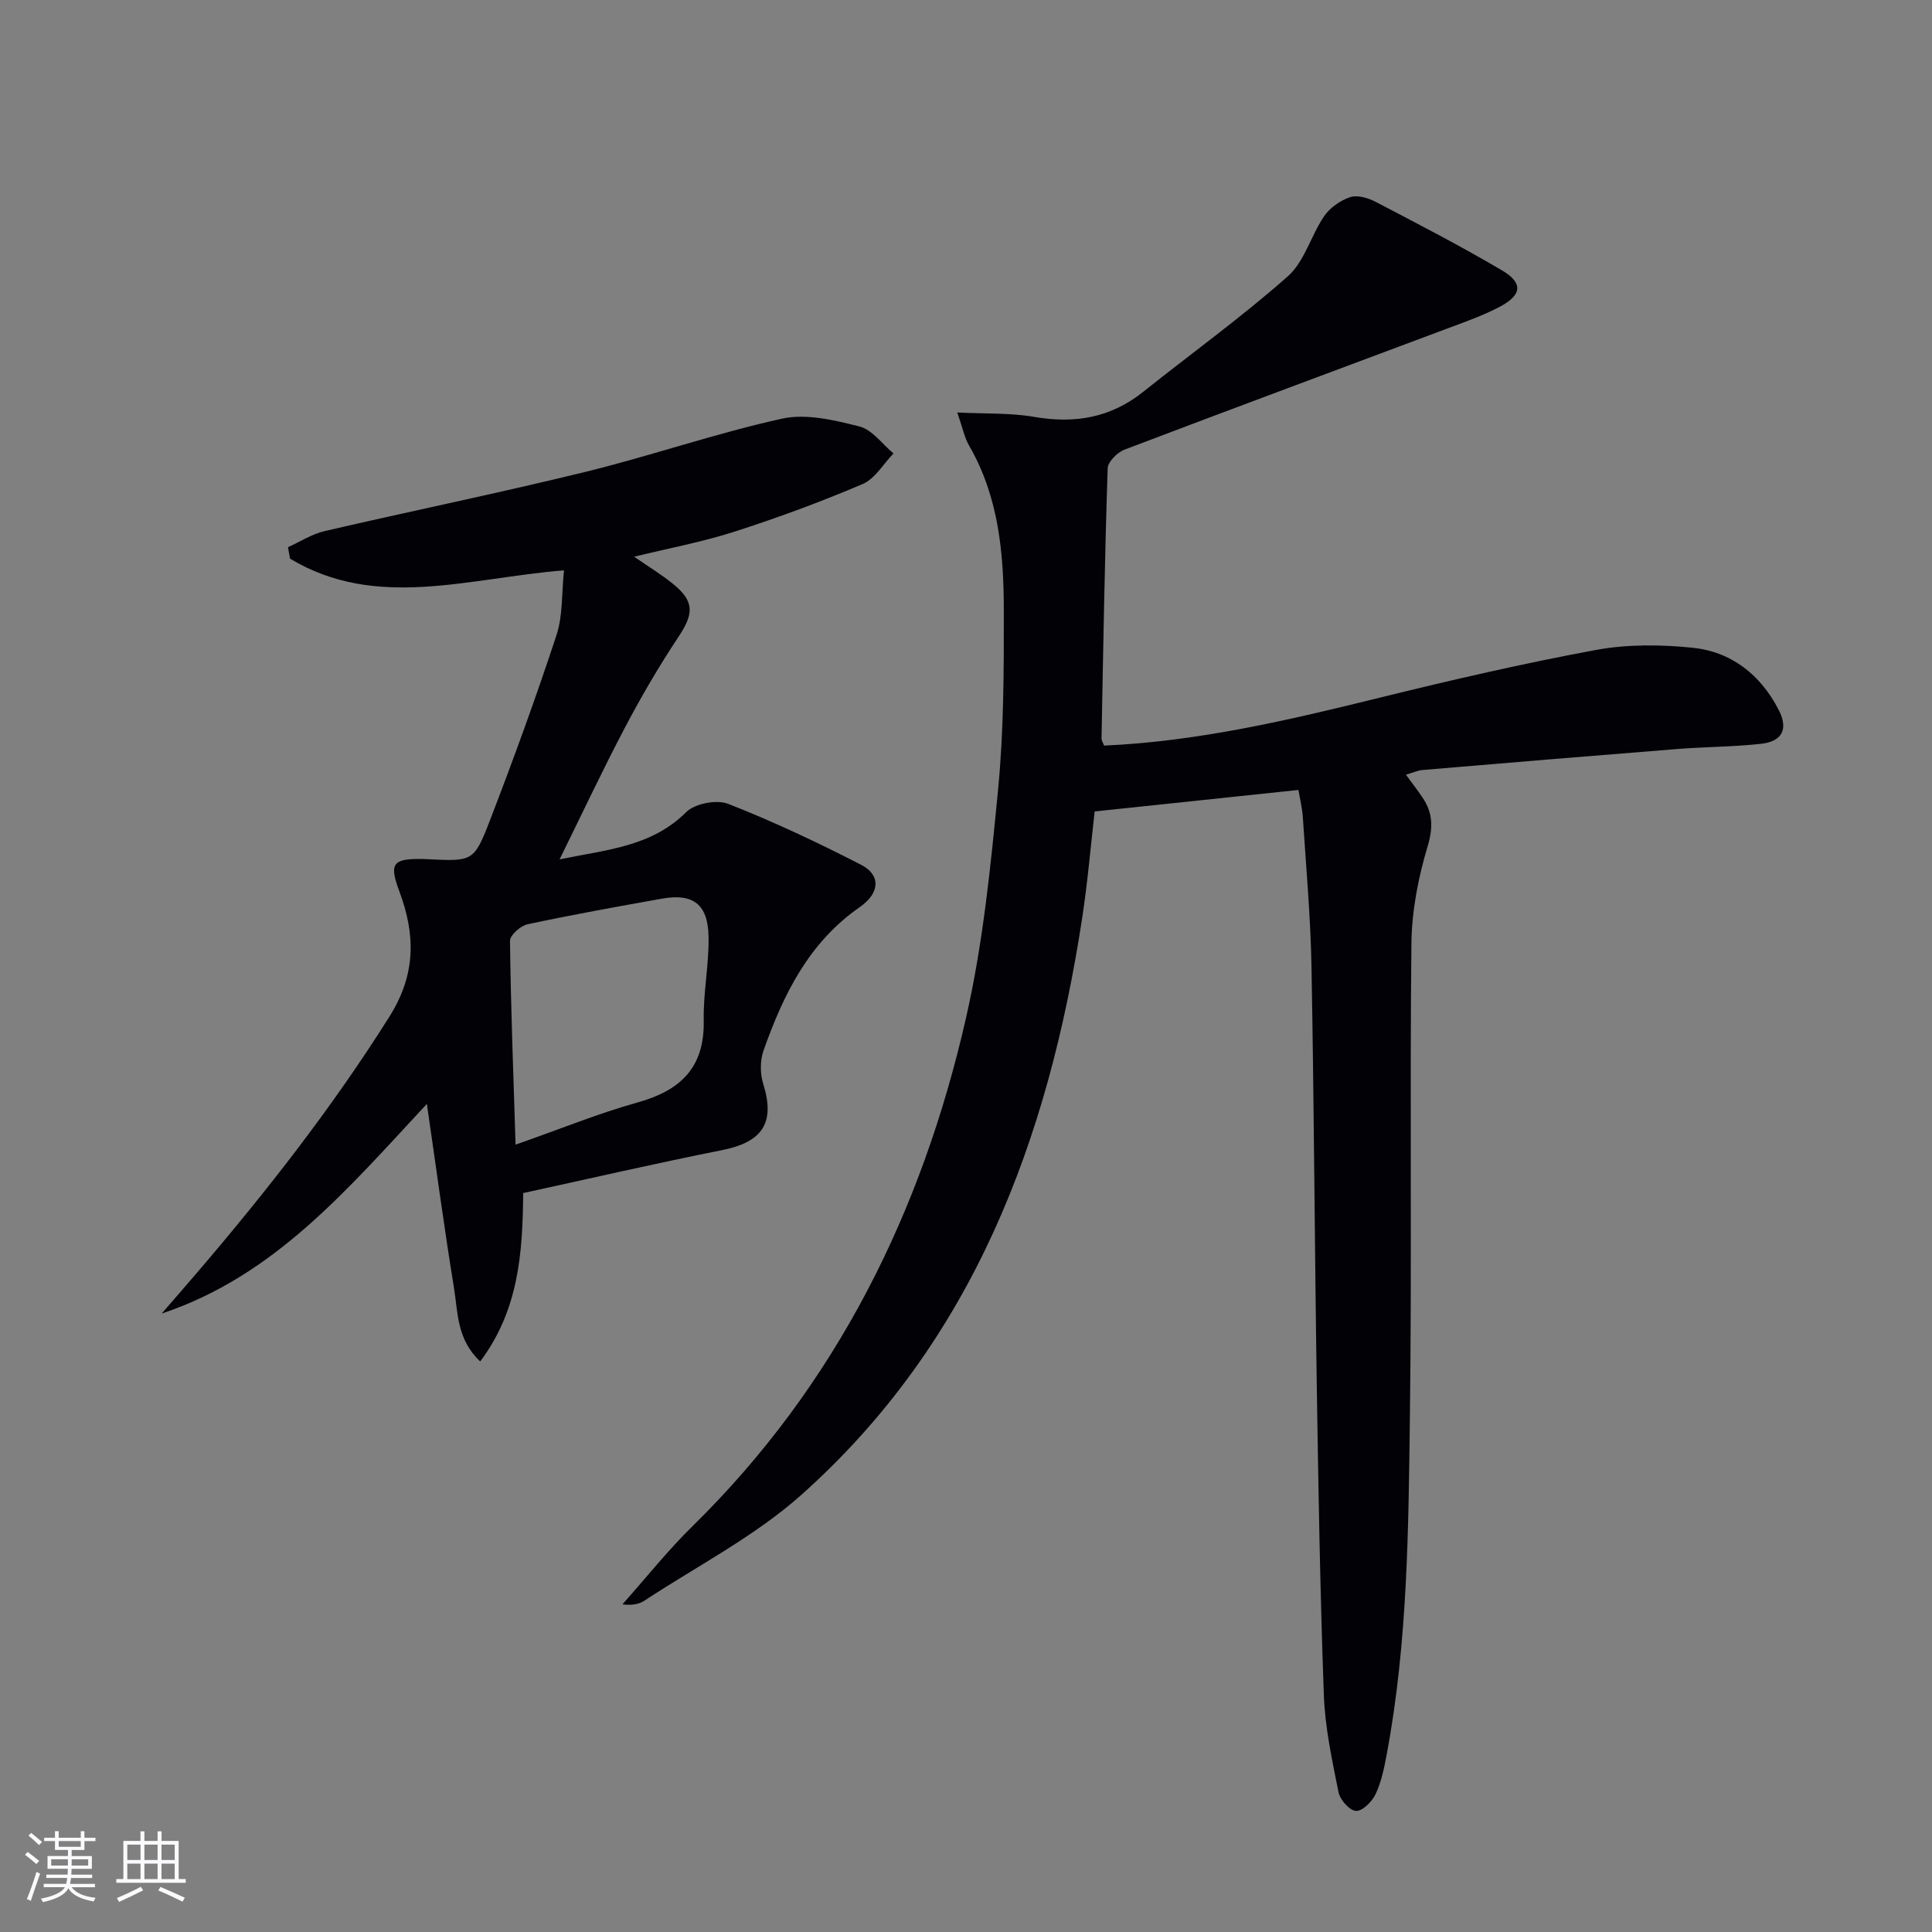
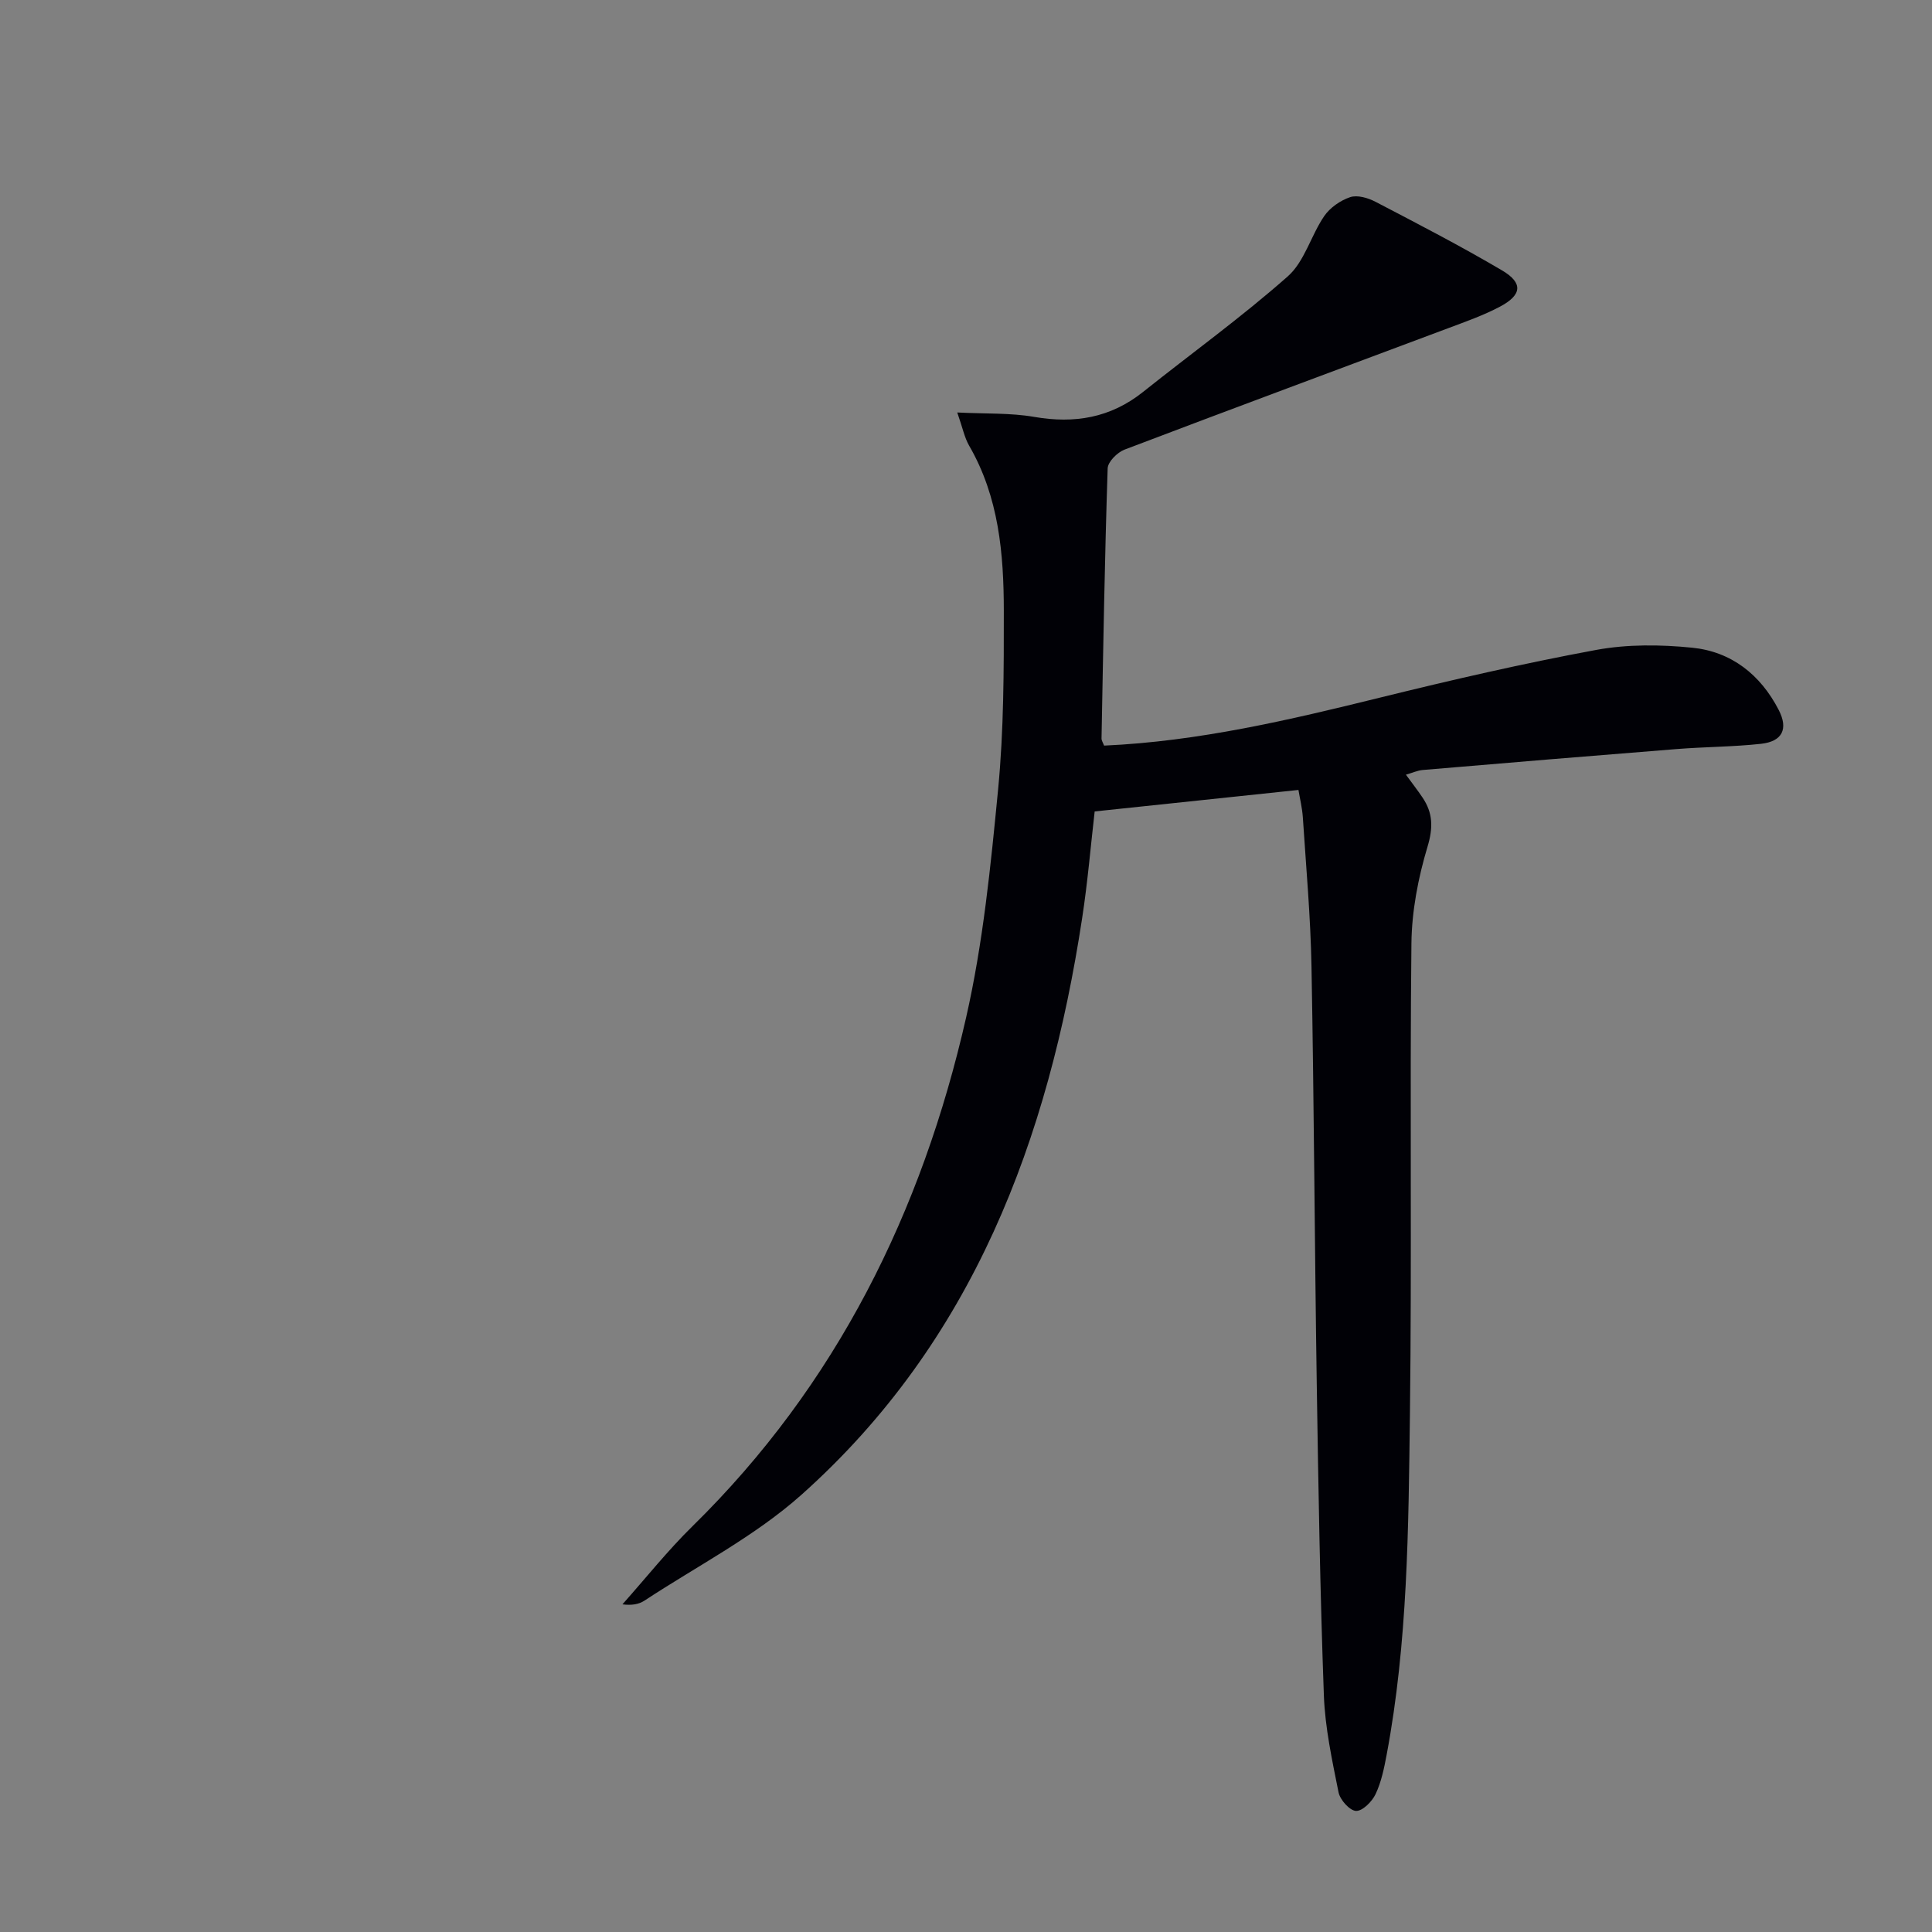
<svg xmlns="http://www.w3.org/2000/svg" enable-background="new 0 0 400 400" viewBox="0 0 400 400">
  <rect x="0" y="0" width="400" height="400" fill="#808080" stroke="none" />
  <path d="m268.83 163.55c-14.36 1.51-28.05 2.96-42.19 4.45-.81 7.02-1.44 14.58-2.59 22.07-6.99 45.81-22.57 87.67-58.09 119.38-9.67 8.63-21.6 14.75-32.54 21.95-1.16.76-2.66 1.01-4.55.76 4.82-5.41 9.35-11.12 14.51-16.18 29.8-29.25 47.5-65.11 56.64-105.3 3.52-15.47 5.1-31.44 6.63-47.27 1.18-12.23 1.19-24.61 1.18-36.91-.01-11.84-1.02-23.59-7.18-34.23-.96-1.66-1.34-3.66-2.46-6.87 5.91.3 11 .06 15.91.91 8.37 1.45 15.81.21 22.54-5.15 10-7.98 20.42-15.49 29.99-23.95 3.46-3.06 4.78-8.43 7.52-12.45 1.2-1.76 3.35-3.26 5.38-3.94 1.5-.5 3.7.15 5.24.95 8.82 4.6 17.66 9.17 26.22 14.22 4.4 2.6 4.12 5.09-.46 7.51-3.36 1.78-7 3.06-10.57 4.4-22.38 8.39-44.8 16.69-67.14 25.19-1.49.57-3.45 2.52-3.49 3.88-.61 18.63-.92 37.27-1.27 55.91-.01.44.31.9.53 1.49 19.54-.87 38.38-5.31 57.22-9.96 14.8-3.65 29.67-7.08 44.66-9.85 6.45-1.19 13.32-1.12 19.88-.46 8.1.81 14.13 5.57 17.9 12.86 2.04 3.95.79 6.55-3.66 7.04-5.77.63-11.6.62-17.39 1.08-17.56 1.39-35.11 2.85-52.65 4.34-1.06.09-2.09.58-3.47.97 1.31 1.79 2.42 3.22 3.43 4.72 2.17 3.21 2.23 6.24 1.04 10.2-1.93 6.42-3.25 13.28-3.33 19.97-.35 32.5.1 65-.31 97.49-.3 23.6-.44 47.26-4.83 70.59-.52 2.76-1.1 5.61-2.29 8.11-.73 1.54-2.71 3.52-4.04 3.46-1.31-.06-3.31-2.29-3.62-3.85-1.33-6.66-2.8-13.39-3.04-20.14-.78-21.46-1.14-42.94-1.47-64.41-.44-28.81-.56-57.62-1.09-86.42-.19-10.3-1.12-20.58-1.79-30.87-.13-1.96-.61-3.89-.91-5.69z" fill="#010106" />
-   <path d="m115.85 177.93c9.73-2.03 18.98-2.58 26.21-9.78 1.8-1.79 6.32-2.66 8.71-1.72 9.39 3.69 18.56 8.01 27.54 12.63 4 2.06 3.97 5.76-.3 8.74-10.59 7.37-15.84 18.14-19.93 29.7-.74 2.09-.72 4.82-.05 6.95 2.49 8-.13 12.01-8.57 13.68-13.65 2.71-27.21 5.85-41.14 8.88-.11 12.41-.92 24.22-8.9 34.86-4.86-4.56-4.6-10.12-5.41-15.11-2.02-12.38-3.68-24.83-5.63-38.21-16.42 17.63-31.52 35.63-54.91 43.41 2.44-2.82 4.9-5.63 7.32-8.46 14.4-16.83 28-34.21 39.84-53.02 5.52-8.77 5.4-16.97 2.05-25.95-2.17-5.81-1.39-6.81 5-6.68.33.01.67.04 1 .05 9.15.42 9.45.53 12.77-8.08 4.88-12.67 9.53-25.44 13.77-38.34 1.34-4.06 1.05-8.65 1.55-13.4-19.78 1.59-38.88 8.32-56.72-2.42-.14-.79-.28-1.58-.43-2.37 2.54-1.14 4.97-2.73 7.62-3.34 17.94-4.16 35.99-7.85 53.87-12.23 13.68-3.35 27.05-8.01 40.79-11.04 5.01-1.1 10.83.3 16.02 1.61 2.66.67 4.73 3.65 7.07 5.59-2.1 2.16-3.82 5.23-6.38 6.33-8.67 3.7-17.55 6.97-26.53 9.86-6.7 2.15-13.68 3.45-20.79 5.19 2.8 1.94 5.5 3.58 7.94 5.54 4.56 3.66 4.46 6.2 1.28 10.99-4.03 6.06-7.72 12.38-11.11 18.82-4.61 8.75-8.81 17.72-13.55 27.32zm-9.11 59.06c9.37-3.28 17.2-6.49 25.3-8.75 8.87-2.48 13.85-7.22 13.66-16.94-.12-5.79 1.11-11.61 1-17.4-.12-6.69-3.21-8.99-9.61-7.85-9.31 1.65-18.62 3.34-27.86 5.31-1.45.31-3.65 2.26-3.64 3.43.16 13.59.68 27.18 1.15 42.2z" fill="#010106" />
  <g fill="#fafafc">
-     <path d="m5.17 384 .55-.58c.85.61 1.65 1.24 2.4 1.87l-.59.64c-.83-.73-1.62-1.38-2.36-1.93m1.22 9.53-.82-.34c.71-1.76 1.37-3.64 1.98-5.63.24.13.5.25.76.36-.6 1.67-1.24 3.54-1.92 5.61m-.5-13.5.57-.54c.56.44 1.31 1.06 2.26 1.87l-.64.64c-.68-.66-1.41-1.32-2.19-1.97m3.25.46h2.24v-1.36h.77v1.36h4.57v-1.36h.76v1.36h2.28v.69h-2.28v1.84h-2.64v1.26h4.18v2.64h-4.21c0 .45-.02.86-.05 1.21h4.32v.69h-4.38c-.04.34-.1.75-.19 1.22h5.15v.69h-4.82c.87 1.19 2.51 1.92 4.93 2.19-.17.32-.3.57-.37.76-2.77-.49-4.52-1.41-5.26-2.76-.56 1.26-2.3 2.23-5.24 2.9-.12-.24-.26-.48-.43-.72 2.73-.55 4.38-1.34 4.96-2.38h-4.38v-.69h4.65c.1-.38.17-.79.21-1.22h-4.32v-.69h4.4c.03-.34.05-.75.05-1.21h-4.2v-2.64h4.23v-1.26h-2.69v-1.84h-2.24zm1.46 4.46v1.29h3.45c.01-.4.02-.57.01-.53v-.32-.45h-3.46zm1.55-2.59h4.57v-1.19h-4.57zm6.11 2.59h-3.42v.77c-.01.19-.01.37-.02.53h3.44z" />
-     <path d="m32.63 379.16h.82v1.98h3.54v7.89h1.46v.78h-14.37v-.78h1.46v-7.89h3.54v-1.98h.82v1.98h2.73zm-3.49 11.48.5.73c-1.61.82-3.28 1.63-5 2.41-.13-.27-.28-.55-.44-.82 1.75-.72 3.4-1.49 4.94-2.32m-2.78-5.55h2.73v-3.18h-2.73zm0 3.95h2.73v-3.2h-2.73zm3.54-3.95h2.73v-3.18h-2.73zm0 3.95h2.73v-3.2h-2.73zm7.89 4.68c-1.84-.92-3.51-1.7-5.02-2.32l.45-.73c1.89.8 3.57 1.55 5.04 2.23zm-1.62-11.81h-2.73v3.18h2.73zm-2.73 7.13h2.73v-3.2h-2.73z" />
-   </g>
+     </g>
</svg>